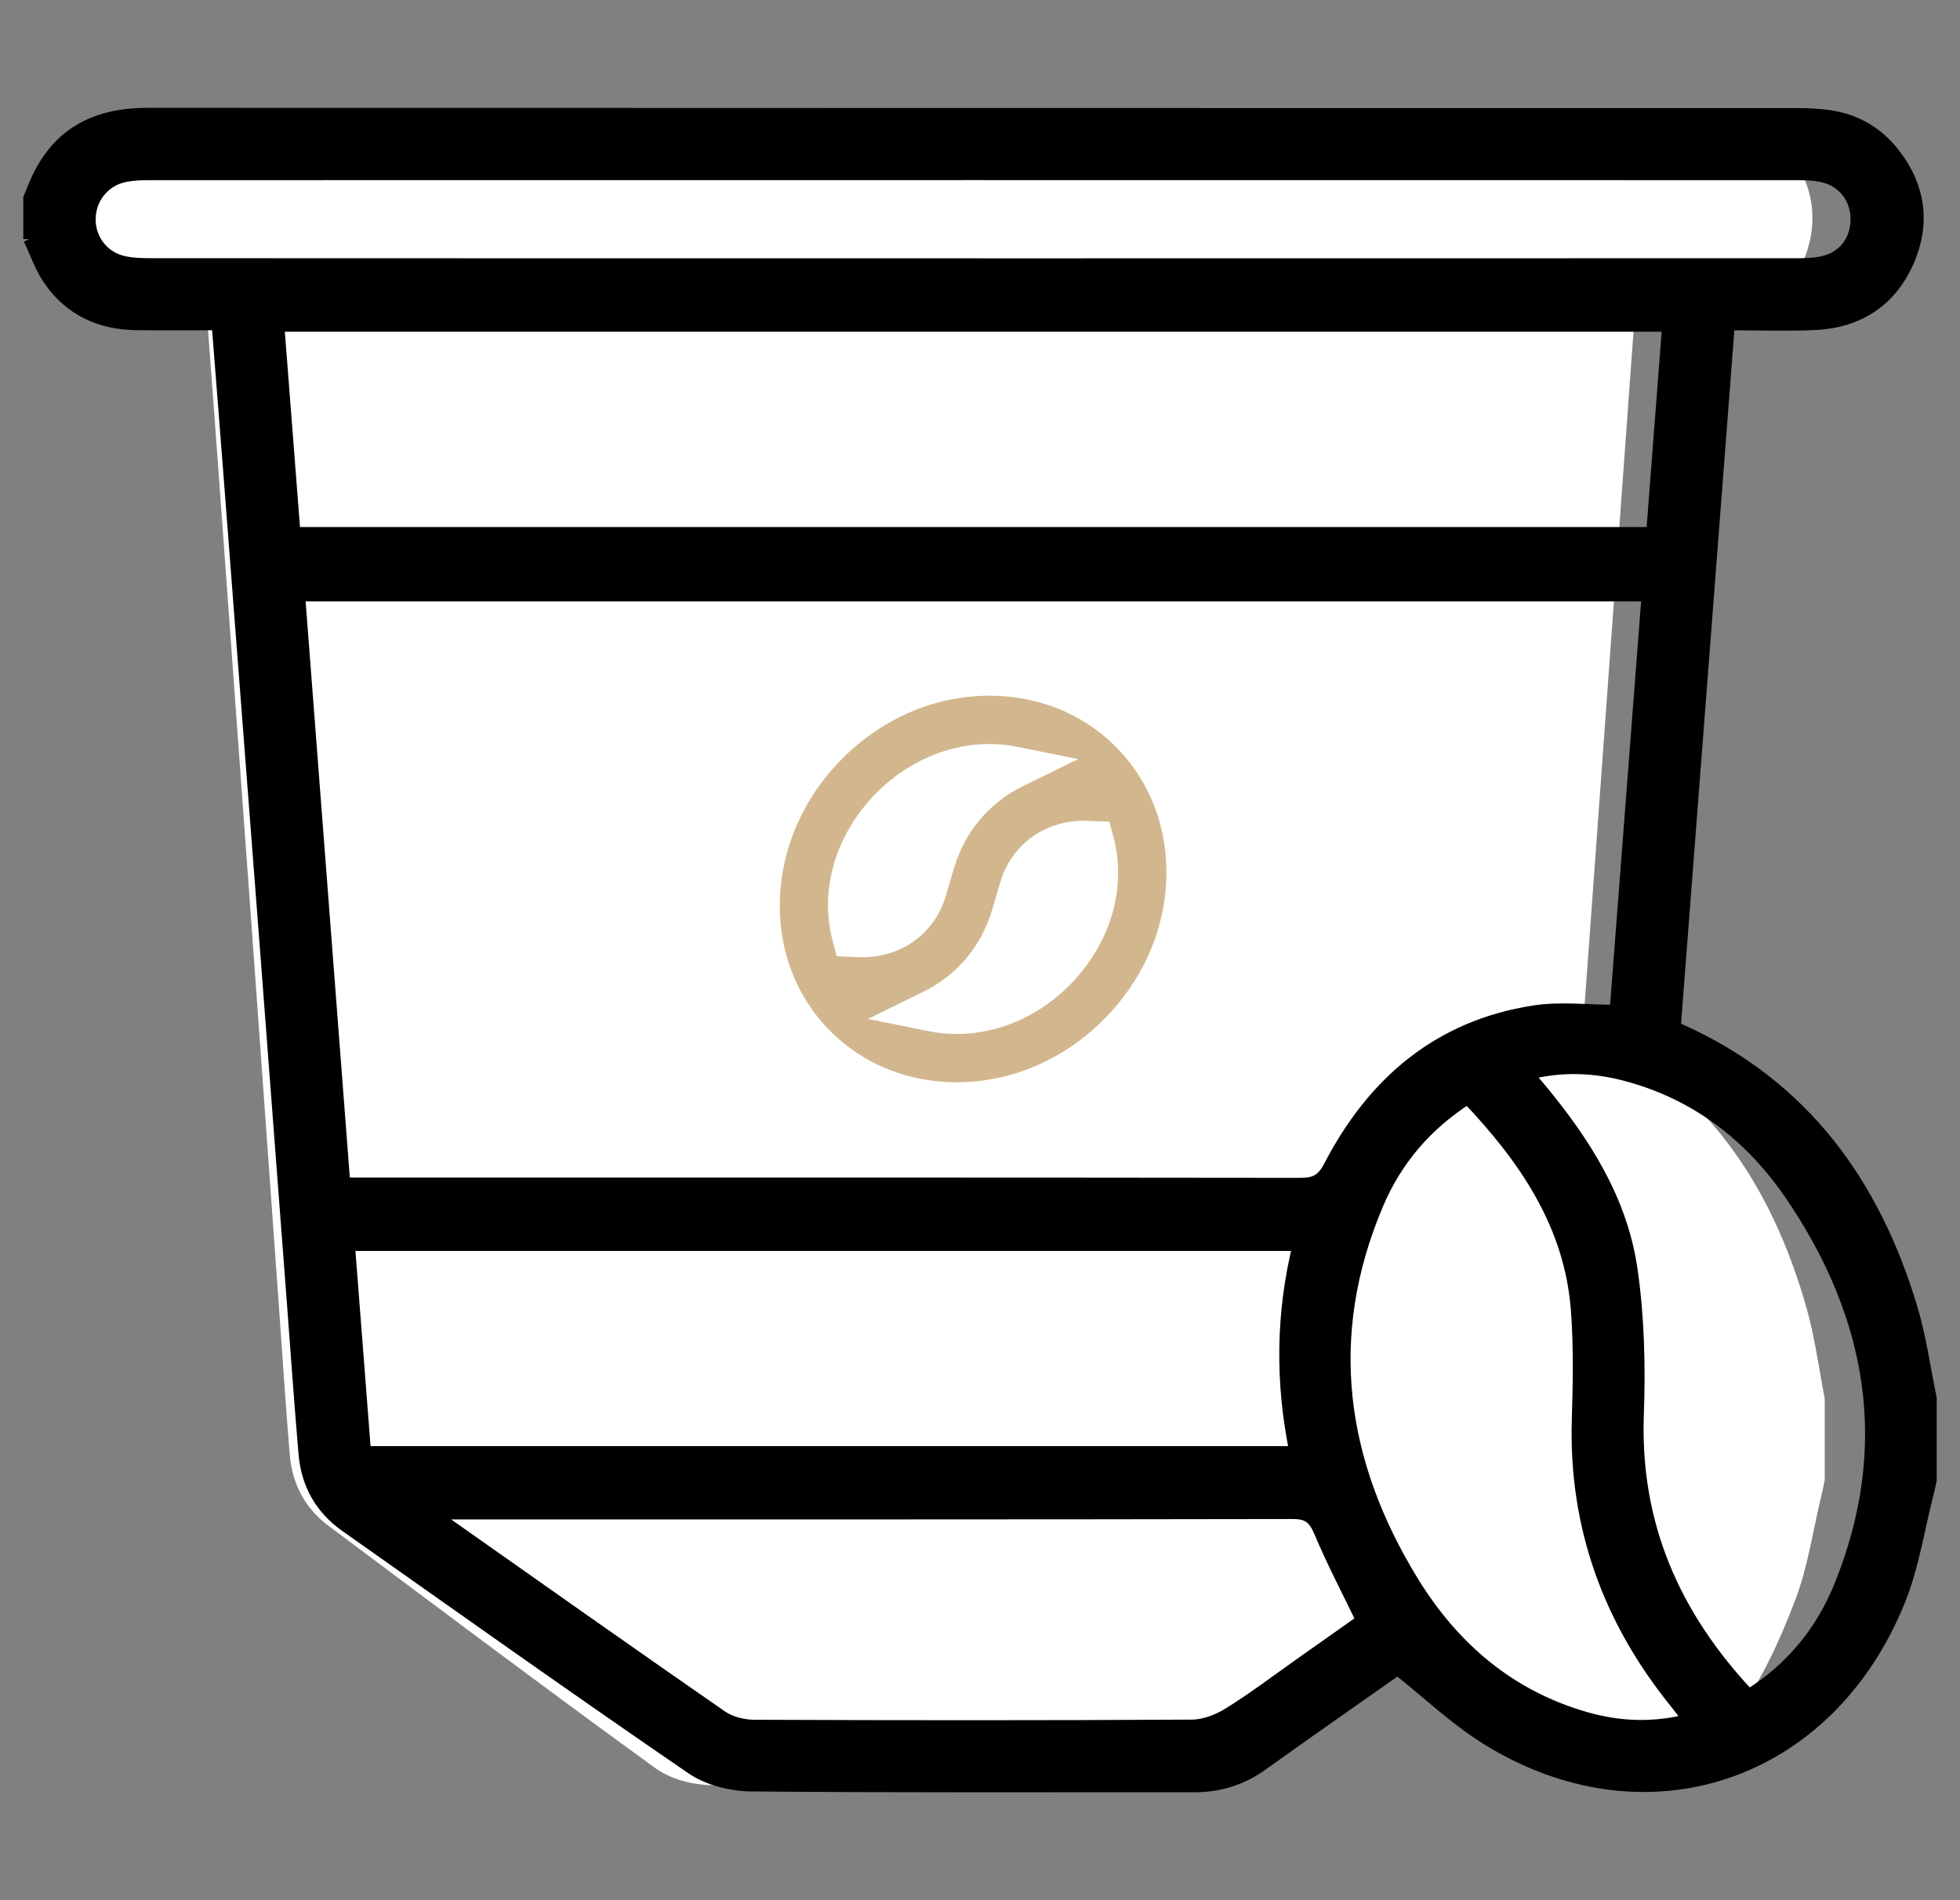
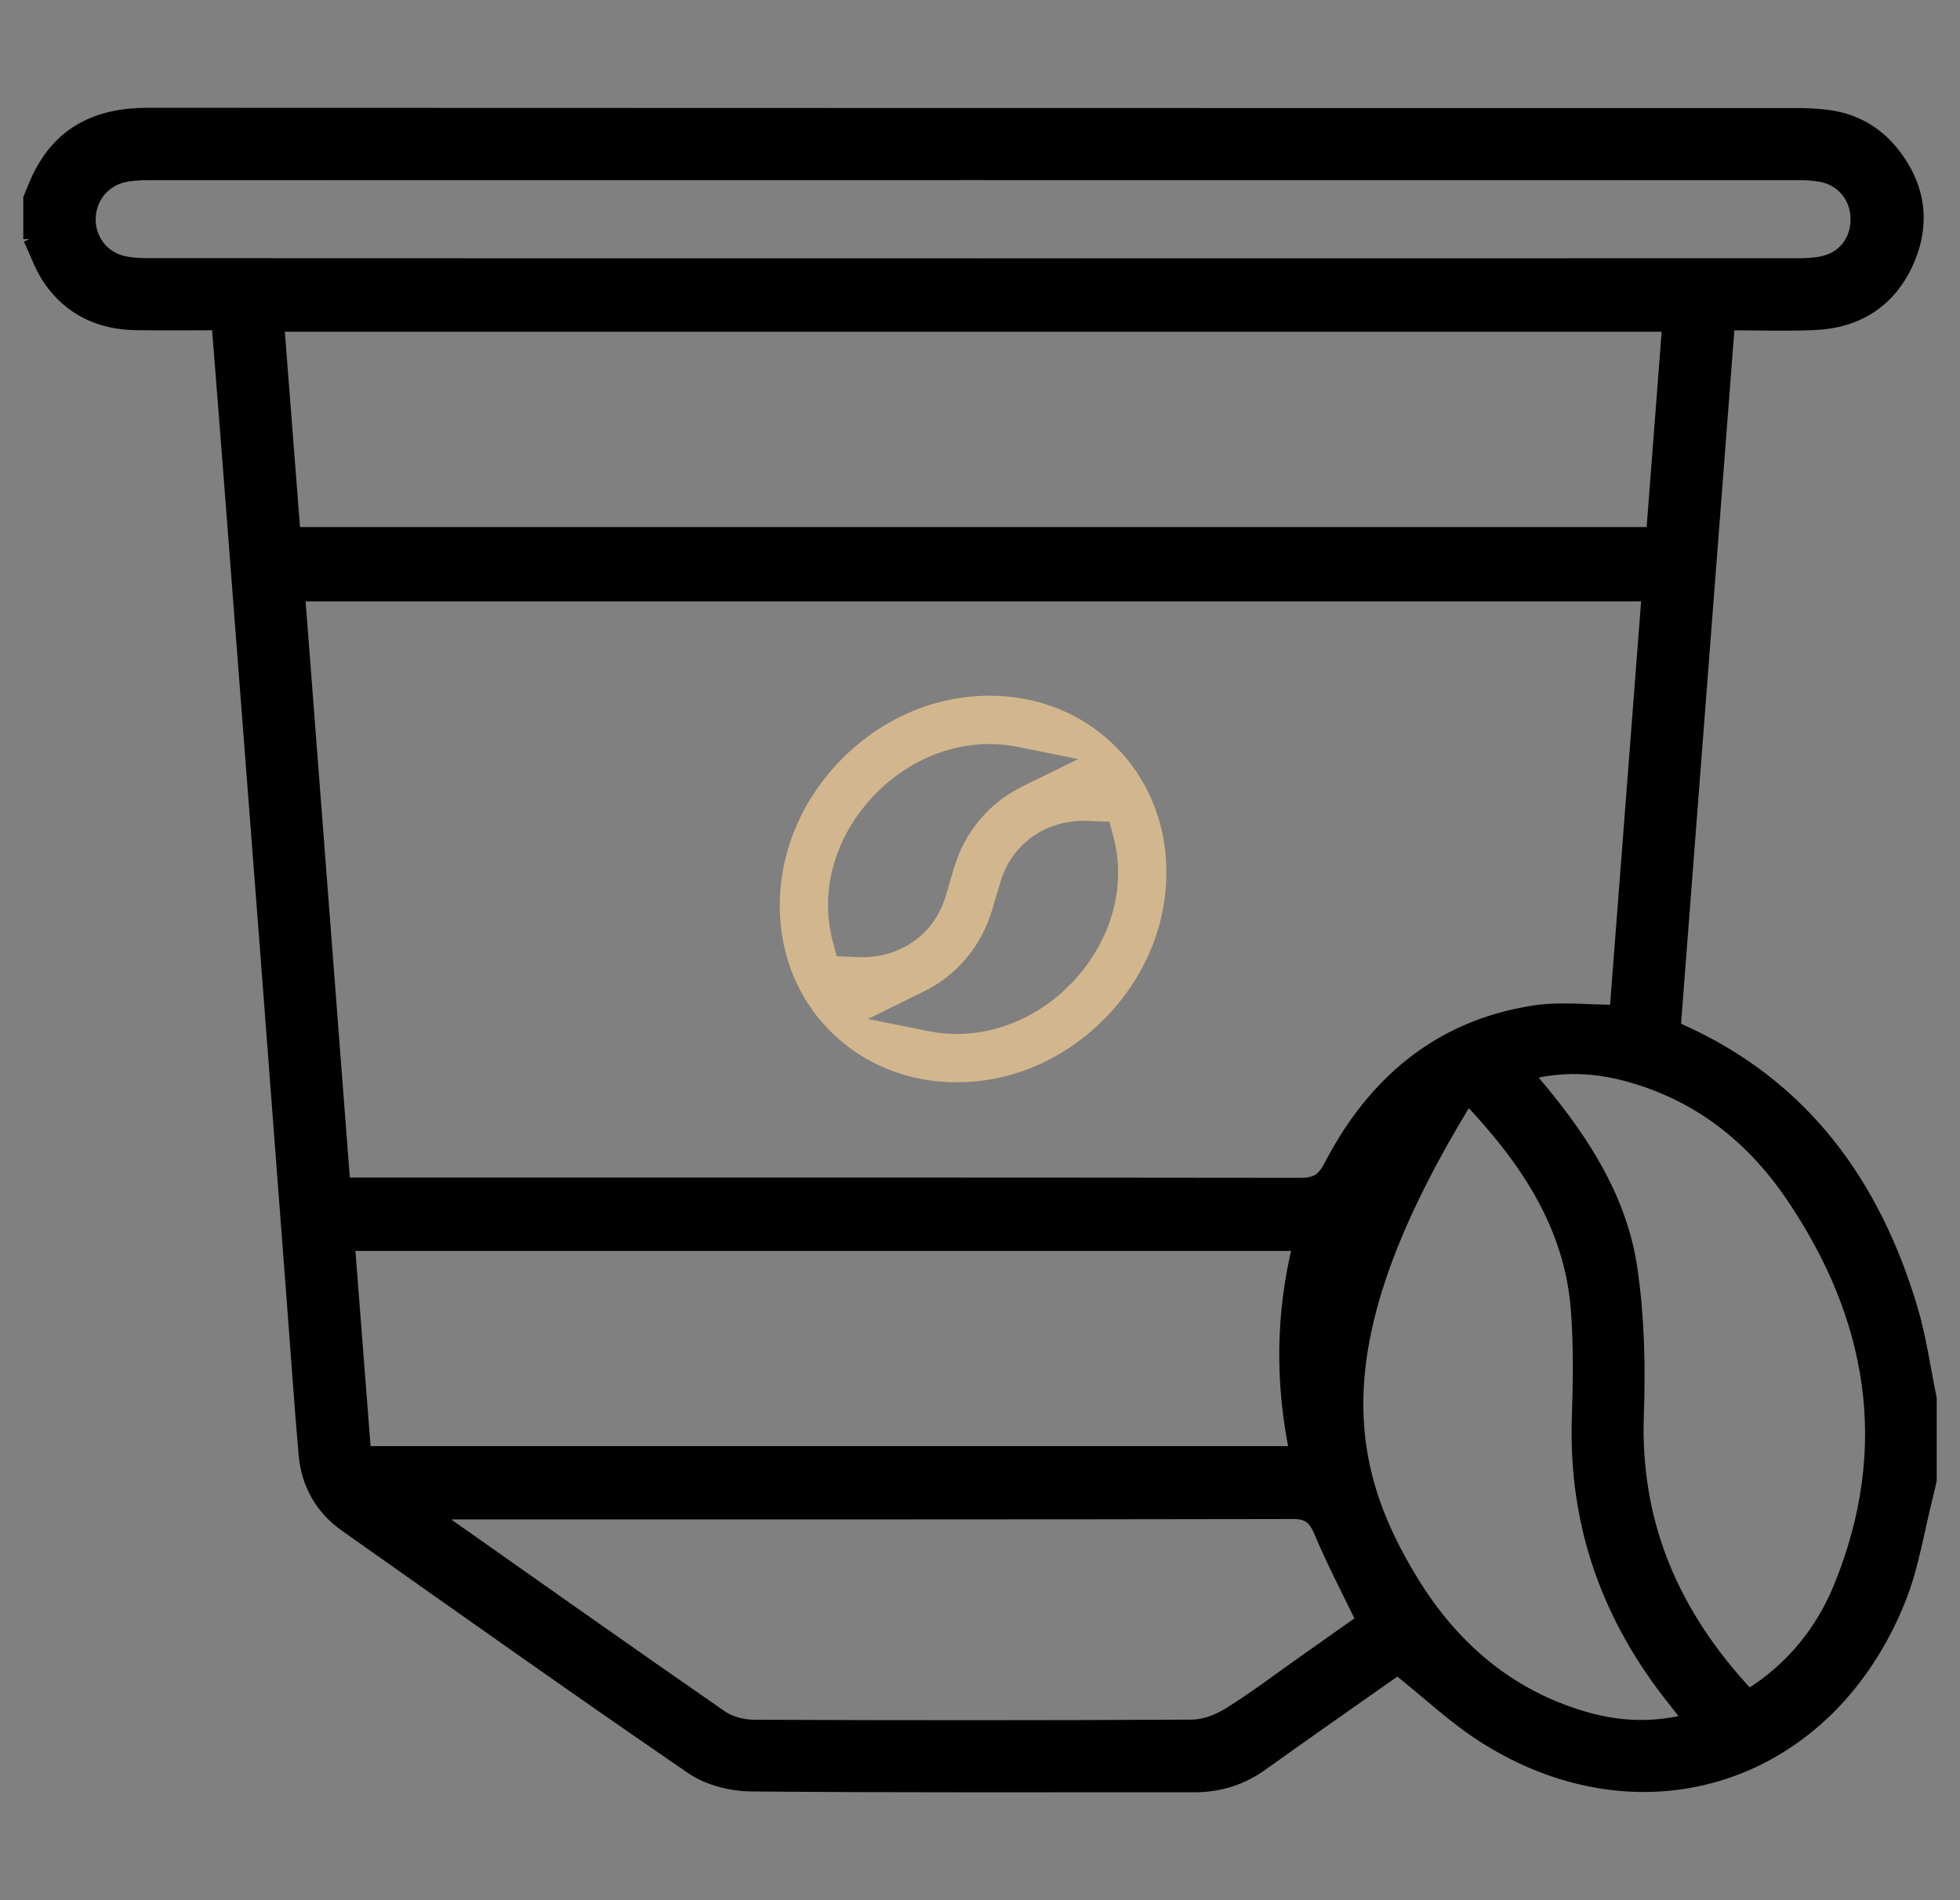
<svg xmlns="http://www.w3.org/2000/svg" width="66" height="64" viewBox="0 0 66 64" fill="none">
  <rect x="0" y="0" width="66" height="64" fill="#808080" stroke="none" />
-   <path d="M1 8.056V6.684C1.088 6.459 1.168 6.229 1.266 6.011C1.962 4.456 3.163 3.849 4.748 3.849C22.258 3.859 39.769 3.856 57.279 3.858C57.573 3.858 57.869 3.879 58.16 3.916C59.021 4.028 59.731 4.453 60.263 5.166C61.105 6.296 61.26 7.558 60.701 8.856C60.139 10.161 59.114 10.841 57.762 10.903C56.866 10.944 55.966 10.911 55.025 10.911C54.449 18.854 53.877 26.724 53.307 34.573C53.389 34.633 53.433 34.678 53.487 34.703C57.391 36.553 59.646 39.858 60.838 44.073C61.116 45.059 61.247 46.091 61.445 47.103V49.848C61.408 50.026 61.374 50.206 61.33 50.383C61.049 51.546 60.88 52.756 60.463 53.861C58.215 59.819 55.51 61.233 50.449 57.874C49.462 57.219 47.361 55.471 46.396 54.661C44.998 55.702 41.642 58.323 40.19 59.424C39.542 59.916 38.837 60.151 38.042 60.151C33.341 60.146 28.641 60.169 23.942 60.123C23.31 60.116 22.578 59.923 22.063 59.549C18.369 56.869 14.718 54.123 11.059 51.389C10.275 50.804 9.837 49.984 9.755 48.979C9.615 47.283 9.506 45.583 9.384 43.884C9.094 39.844 8.804 35.806 8.513 31.766C8.134 26.526 7.753 21.286 7.37 16.044C7.248 14.351 7.12 12.659 6.989 10.909C6.084 10.909 5.223 10.921 4.362 10.906C3.231 10.886 2.291 10.418 1.641 9.429C1.367 9.013 1.209 8.513 1 8.049V8.056Z" fill="white" />
-   <path d="M1 8.054V6.682C1.093 6.457 1.178 6.227 1.282 6.009C2.018 4.454 3.29 3.847 4.968 3.847C23.508 3.857 42.048 3.854 60.588 3.856C60.9 3.856 61.213 3.877 61.522 3.914C62.433 4.026 63.185 4.451 63.748 5.164C64.64 6.294 64.803 7.556 64.212 8.854C63.617 10.159 62.532 10.839 61.1 10.901C60.152 10.942 59.198 10.909 58.202 10.909C57.592 18.852 56.987 26.722 56.383 34.571C56.47 34.631 56.517 34.676 56.573 34.701C60.707 36.551 63.095 39.856 64.357 44.071C64.652 45.057 64.79 46.089 65 47.101V49.846C64.96 50.024 64.925 50.204 64.878 50.381C64.58 51.544 64.402 52.754 63.96 53.859C61.58 59.817 55.397 61.892 50.038 58.534C48.993 57.879 48.085 57.009 47.063 56.199C45.583 57.241 44.032 58.321 42.495 59.422C41.808 59.914 41.062 60.149 40.22 60.149C35.243 60.144 30.267 60.167 25.292 60.121C24.622 60.114 23.847 59.921 23.302 59.547C19.39 56.867 15.525 54.121 11.65 51.387C10.82 50.802 10.357 49.982 10.27 48.977C10.122 47.281 10.007 45.581 9.877 43.882C9.57 39.842 9.263 35.804 8.955 31.764C8.553 26.524 8.15 21.284 7.745 16.042C7.615 14.349 7.48 12.657 7.342 10.907C6.383 10.907 5.472 10.919 4.56 10.904C3.362 10.884 2.367 10.416 1.678 9.427C1.388 9.011 1.222 8.511 1 8.047L1 8.054ZM11.58 39.877H12.305C22.8 39.877 33.297 39.874 43.792 39.887C44.288 39.887 44.543 39.752 44.783 39.291C46.242 36.476 48.447 34.576 51.658 34.079C52.543 33.942 53.468 34.059 54.417 34.059C54.778 29.346 55.135 24.714 55.495 20.039L10.058 20.039C10.567 26.661 11.072 33.239 11.58 39.877ZM56.188 10.956L9.358 10.956C9.542 13.312 9.72 15.624 9.902 17.967L55.648 17.967C55.828 15.629 56.005 13.314 56.187 10.956H56.188ZM12.278 48.922L43.638 48.922C43.147 46.551 43.178 44.229 43.747 41.916L11.735 41.916C11.918 44.274 12.097 46.587 12.278 48.922ZM32.747 8.917C41.995 8.917 51.243 8.917 60.492 8.914C60.822 8.914 61.163 8.904 61.478 8.816C62.167 8.624 62.56 8.021 62.528 7.304C62.497 6.606 62.022 6.044 61.322 5.912C61.058 5.862 60.783 5.852 60.515 5.852C42.018 5.849 23.522 5.849 5.023 5.852C4.753 5.852 4.48 5.864 4.217 5.914C3.525 6.047 3.042 6.621 3.007 7.312C2.972 7.997 3.397 8.629 4.077 8.816C4.392 8.902 4.733 8.912 5.063 8.912C14.292 8.917 23.518 8.916 32.747 8.916V8.917ZM14.583 50.962C14.772 51.126 14.827 51.182 14.89 51.227C18.02 53.431 21.143 55.641 24.288 57.819C24.588 58.027 25.022 58.137 25.393 58.139C30.307 58.159 35.222 58.162 40.135 58.134C40.56 58.132 41.03 57.949 41.397 57.719C42.243 57.192 43.04 56.586 43.855 56.011C44.547 55.524 45.237 55.036 45.882 54.579C45.378 53.536 44.877 52.581 44.46 51.589C44.265 51.126 44.058 50.944 43.53 50.946C34.14 50.964 24.748 50.959 15.358 50.959H14.58L14.583 50.962ZM56.893 57.936C56.703 57.687 56.558 57.491 56.403 57.299C54.17 54.522 53.033 51.376 53.145 47.792C53.183 46.569 53.205 45.337 53.113 44.121C52.895 41.236 51.358 39.007 49.425 36.969C48.003 37.876 46.993 39.076 46.367 40.559C44.485 45.002 45.088 49.256 47.56 53.282C48.925 55.506 50.828 57.144 53.402 57.877C54.533 58.199 55.678 58.247 56.895 57.936H56.893ZM58.885 57.114C60.335 56.211 61.35 54.957 61.97 53.432C63.87 48.751 63.113 44.351 60.33 40.256C58.973 38.261 57.135 36.826 54.752 36.196C53.682 35.912 52.6 35.871 51.507 36.141C51.532 36.239 51.53 36.286 51.553 36.314C51.655 36.446 51.763 36.571 51.87 36.699C53.348 38.482 54.585 40.424 54.923 42.741C55.158 44.352 55.197 46.012 55.138 47.644C55.007 51.336 56.343 54.409 58.887 57.116L58.885 57.114Z" fill="black" stroke="black" stroke-width="0.432" />
+   <path d="M1 8.054V6.682C1.093 6.457 1.178 6.227 1.282 6.009C2.018 4.454 3.29 3.847 4.968 3.847C23.508 3.857 42.048 3.854 60.588 3.856C60.9 3.856 61.213 3.877 61.522 3.914C62.433 4.026 63.185 4.451 63.748 5.164C64.64 6.294 64.803 7.556 64.212 8.854C63.617 10.159 62.532 10.839 61.1 10.901C60.152 10.942 59.198 10.909 58.202 10.909C57.592 18.852 56.987 26.722 56.383 34.571C56.47 34.631 56.517 34.676 56.573 34.701C60.707 36.551 63.095 39.856 64.357 44.071C64.652 45.057 64.79 46.089 65 47.101V49.846C64.96 50.024 64.925 50.204 64.878 50.381C64.58 51.544 64.402 52.754 63.96 53.859C61.58 59.817 55.397 61.892 50.038 58.534C48.993 57.879 48.085 57.009 47.063 56.199C45.583 57.241 44.032 58.321 42.495 59.422C41.808 59.914 41.062 60.149 40.22 60.149C35.243 60.144 30.267 60.167 25.292 60.121C24.622 60.114 23.847 59.921 23.302 59.547C19.39 56.867 15.525 54.121 11.65 51.387C10.82 50.802 10.357 49.982 10.27 48.977C10.122 47.281 10.007 45.581 9.877 43.882C9.57 39.842 9.263 35.804 8.955 31.764C8.553 26.524 8.15 21.284 7.745 16.042C7.615 14.349 7.48 12.657 7.342 10.907C6.383 10.907 5.472 10.919 4.56 10.904C3.362 10.884 2.367 10.416 1.678 9.427C1.388 9.011 1.222 8.511 1 8.047L1 8.054ZM11.58 39.877H12.305C22.8 39.877 33.297 39.874 43.792 39.887C44.288 39.887 44.543 39.752 44.783 39.291C46.242 36.476 48.447 34.576 51.658 34.079C52.543 33.942 53.468 34.059 54.417 34.059C54.778 29.346 55.135 24.714 55.495 20.039L10.058 20.039C10.567 26.661 11.072 33.239 11.58 39.877ZM56.188 10.956L9.358 10.956C9.542 13.312 9.72 15.624 9.902 17.967L55.648 17.967C55.828 15.629 56.005 13.314 56.187 10.956H56.188ZM12.278 48.922L43.638 48.922C43.147 46.551 43.178 44.229 43.747 41.916L11.735 41.916C11.918 44.274 12.097 46.587 12.278 48.922ZM32.747 8.917C41.995 8.917 51.243 8.917 60.492 8.914C60.822 8.914 61.163 8.904 61.478 8.816C62.167 8.624 62.56 8.021 62.528 7.304C62.497 6.606 62.022 6.044 61.322 5.912C61.058 5.862 60.783 5.852 60.515 5.852C42.018 5.849 23.522 5.849 5.023 5.852C4.753 5.852 4.48 5.864 4.217 5.914C3.525 6.047 3.042 6.621 3.007 7.312C2.972 7.997 3.397 8.629 4.077 8.816C4.392 8.902 4.733 8.912 5.063 8.912C14.292 8.917 23.518 8.916 32.747 8.916V8.917ZM14.583 50.962C14.772 51.126 14.827 51.182 14.89 51.227C18.02 53.431 21.143 55.641 24.288 57.819C24.588 58.027 25.022 58.137 25.393 58.139C30.307 58.159 35.222 58.162 40.135 58.134C40.56 58.132 41.03 57.949 41.397 57.719C42.243 57.192 43.04 56.586 43.855 56.011C44.547 55.524 45.237 55.036 45.882 54.579C45.378 53.536 44.877 52.581 44.46 51.589C44.265 51.126 44.058 50.944 43.53 50.946C34.14 50.964 24.748 50.959 15.358 50.959H14.58L14.583 50.962ZM56.893 57.936C56.703 57.687 56.558 57.491 56.403 57.299C54.17 54.522 53.033 51.376 53.145 47.792C53.183 46.569 53.205 45.337 53.113 44.121C52.895 41.236 51.358 39.007 49.425 36.969C44.485 45.002 45.088 49.256 47.56 53.282C48.925 55.506 50.828 57.144 53.402 57.877C54.533 58.199 55.678 58.247 56.895 57.936H56.893ZM58.885 57.114C60.335 56.211 61.35 54.957 61.97 53.432C63.87 48.751 63.113 44.351 60.33 40.256C58.973 38.261 57.135 36.826 54.752 36.196C53.682 35.912 52.6 35.871 51.507 36.141C51.532 36.239 51.53 36.286 51.553 36.314C51.655 36.446 51.763 36.571 51.87 36.699C53.348 38.482 54.585 40.424 54.923 42.741C55.158 44.352 55.197 46.012 55.138 47.644C55.007 51.336 56.343 54.409 58.887 57.116L58.885 57.114Z" fill="black" stroke="black" stroke-width="0.432" />
  <path d="M32.209 36.452C30.579 36.452 29.072 35.844 27.969 34.739C26.806 33.577 26.2 31.99 26.262 30.27C26.324 28.518 27.073 26.84 28.369 25.543C29.731 24.181 31.491 23.432 33.327 23.432C34.956 23.432 36.461 24.039 37.565 25.144C38.727 26.306 39.333 27.893 39.273 29.614C39.211 31.365 38.462 33.043 37.165 34.34C35.804 35.702 34.043 36.452 32.21 36.452H32.209ZM36.499 27.645C35.162 27.645 34.057 28.453 33.687 29.704L33.409 30.643C33.046 31.866 32.228 32.844 31.103 33.397L29.227 34.319L31.276 34.731C31.588 34.794 31.908 34.825 32.226 34.825C33.847 34.825 35.449 33.999 36.512 32.615C37.532 31.285 37.89 29.67 37.492 28.182L37.358 27.677L36.641 27.648C36.594 27.646 36.547 27.645 36.5 27.645H36.499ZM33.311 25.059C31.686 25.059 30.08 25.887 29.016 27.275C27.998 28.599 27.644 30.213 28.041 31.702L28.176 32.207L28.892 32.237C28.939 32.238 28.986 32.24 29.033 32.24C30.372 32.24 31.475 31.432 31.846 30.181L32.124 29.241C32.486 28.018 33.304 27.04 34.429 26.488L36.305 25.566L34.256 25.153C33.945 25.091 33.628 25.059 33.311 25.059Z" fill="#D2B78E" />
</svg>